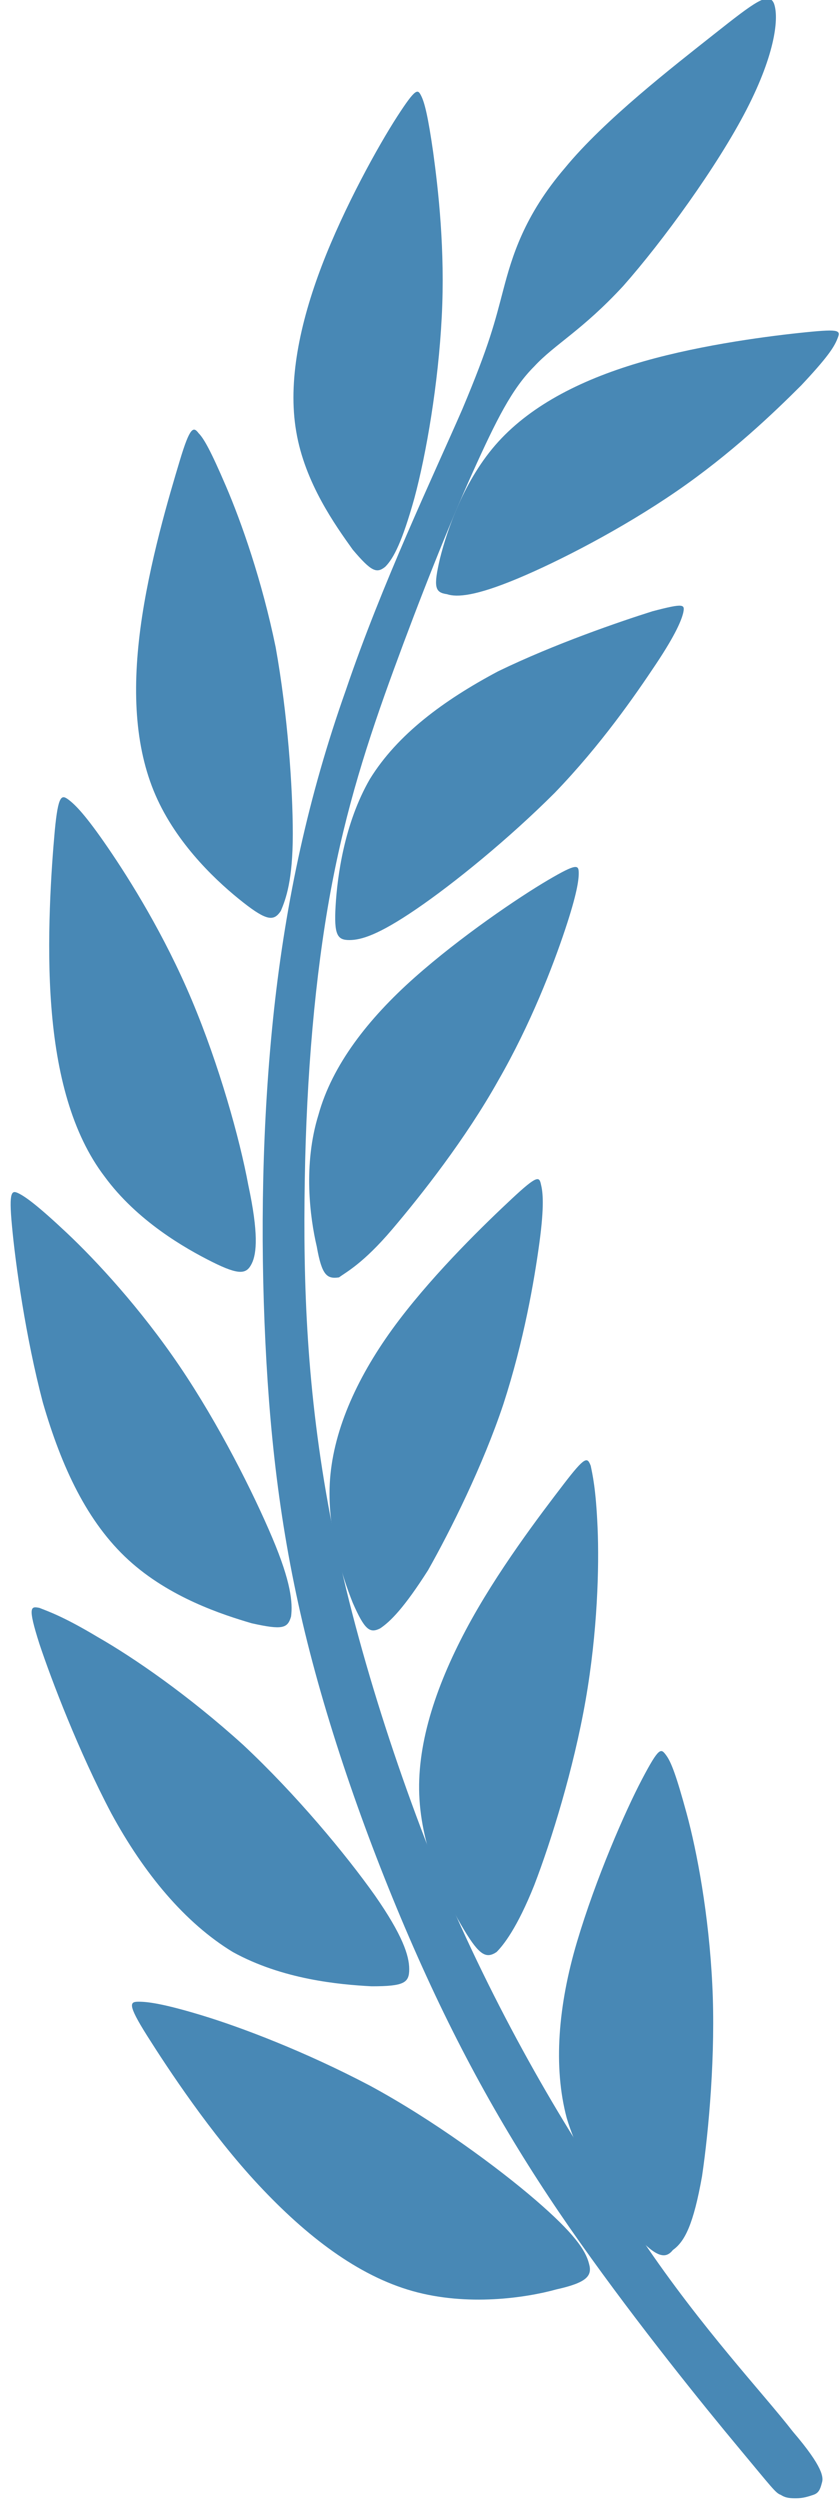
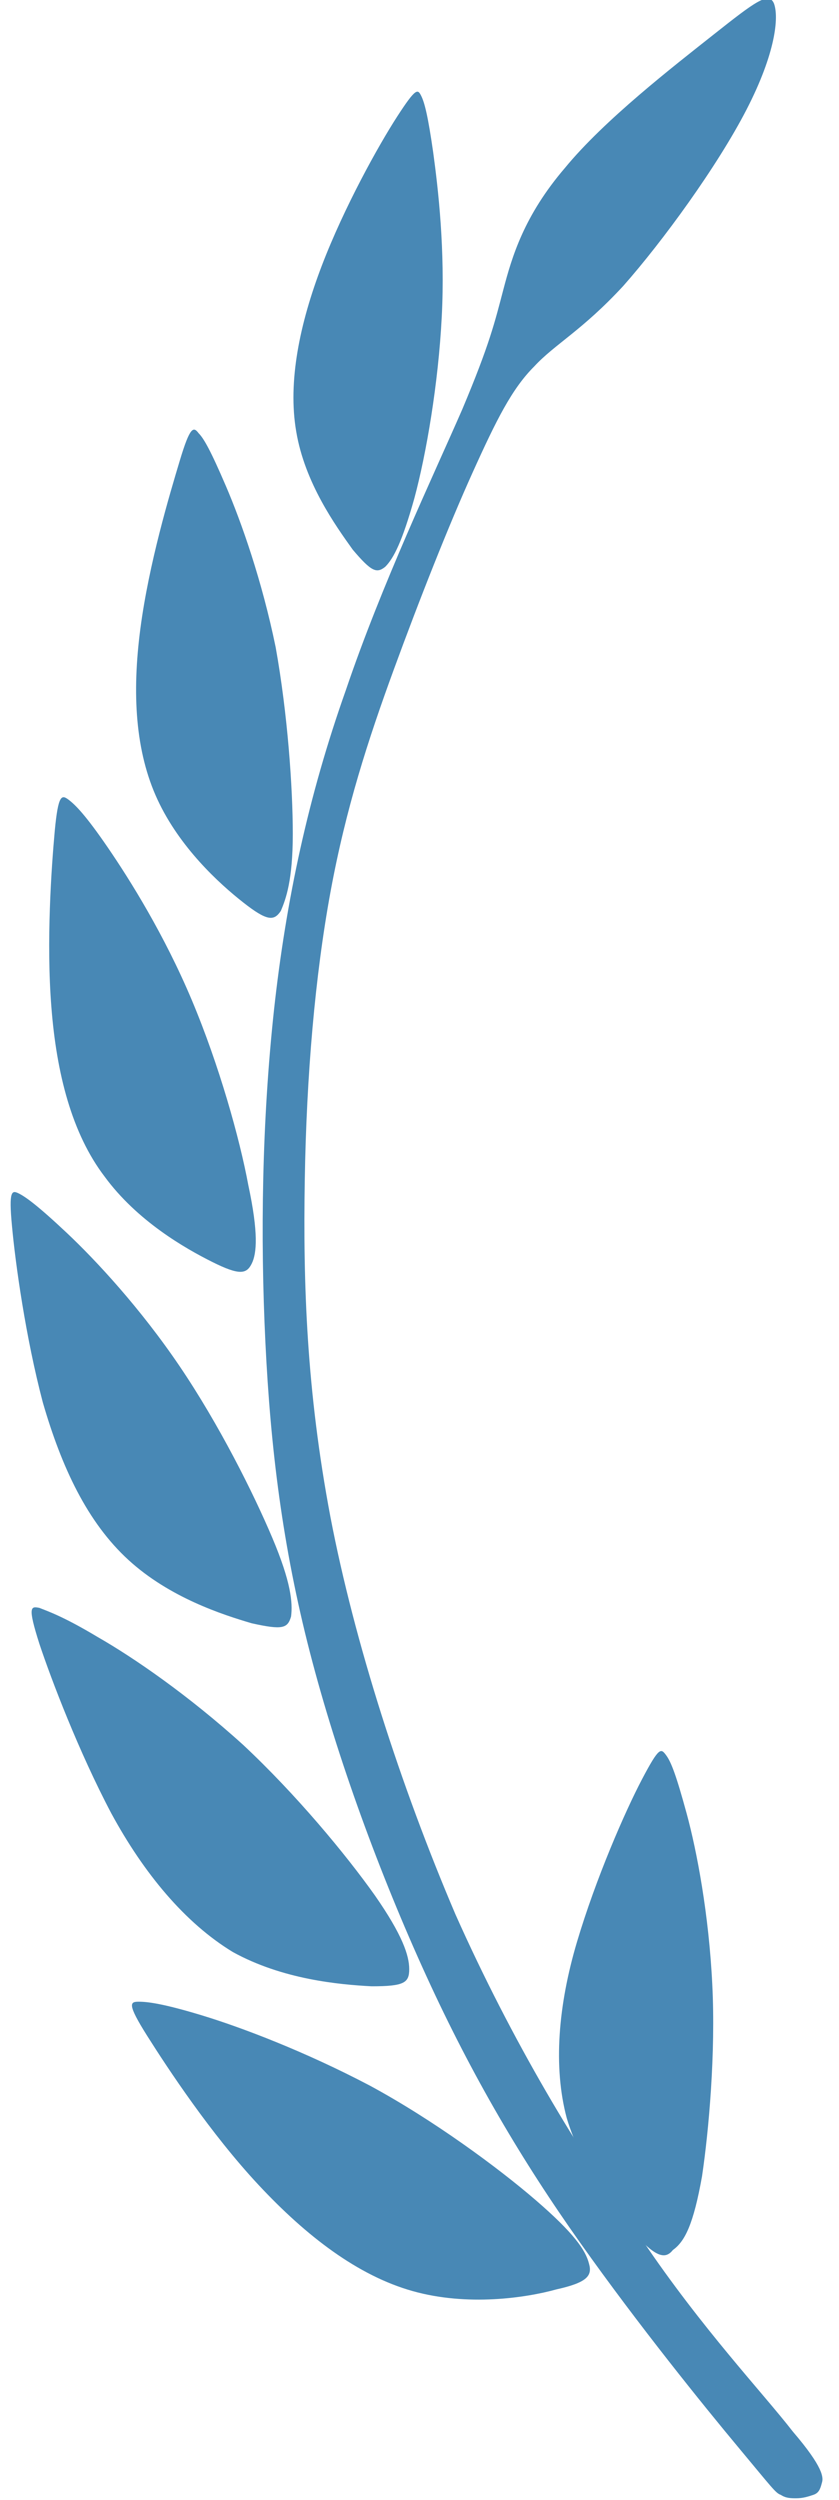
<svg xmlns="http://www.w3.org/2000/svg" version="1.1" id="Слой_1" x="0px" y="0px" viewBox="0 0 49 146" style="enable-background:new 0 0 49 146;" xml:space="preserve">
  <style type="text/css"> .st0{fill:none;} .st1{fill-rule:evenodd;clip-rule:evenodd;fill:#4888B5;} </style>
  <rect class="st0" width="49" height="146" />
  <rect x="74.4" y="4.1" class="st0" width="49" height="146" />
  <path class="st1" d="M46.3,142c1.8,2.1,1.8,2.7,1.7,3c-0.1,0.4-0.2,0.6-0.5,0.7c-0.3,0.1-0.6,0.2-1,0.2c-0.3,0-0.6,0-0.9-0.2 c-0.3-0.1-0.5-0.4-2.5-2.8c-2-2.4-5.8-7.1-9.2-11.9c-3.4-4.8-6.3-9.7-9-15.6c-2.7-5.9-5.2-12.7-6.8-18.9c-1.6-6.2-2.3-11.9-2.6-18.1 c-0.3-6.2-0.2-12.9,0.5-19.4c0.7-6.4,2-12.5,4.2-18.7c2.1-6.2,5.1-12.5,6.8-16.4c1.6-3.8,1.9-5.1,2.4-7c0.5-1.9,1.2-4.3,3.6-7.1 c2.3-2.8,6.3-5.9,8.7-7.8c2.4-1.9,3.2-2.5,3.5-1.8c0.3,0.8,0.1,2.9-1.6,6.2c-1.7,3.3-4.9,7.7-7.2,10.3c-2.4,2.6-4,3.4-5.2,4.7 c-1.3,1.3-2.2,3.1-3.6,6.2s-3.1,7.4-4.6,11.5c-1.5,4.1-2.8,8.1-3.7,13c-0.9,4.9-1.4,10.7-1.5,16.8c-0.1,6.1,0.1,12.3,1.5,19.7 c1.4,7.3,4.1,15.7,7.3,23.2c3.3,7.4,7.2,13.9,10.9,19C41,136,44.6,139.8,46.3,142z" />
  <path class="st1" d="M24.2,29.1c0.7-2.6,1.4-6.7,1.6-10.6c0.2-3.9-0.2-7.4-0.5-9.6C25,6.8,24.8,6,24.6,5.6c-0.2-0.4-0.3-0.5-1.4,1.2 c-1.1,1.7-3.1,5.3-4.4,8.7c-1.3,3.4-2,6.8-1.5,9.7c0.5,3,2.3,5.5,3.3,6.9c1.1,1.3,1.4,1.4,1.9,1C23,32.6,23.5,31.6,24.2,29.1z" />
  <path class="st1" d="M17.1,48.7c0-2.7-0.3-7-1-10.9c-0.8-3.9-2-7.3-2.9-9.4c-0.9-2.1-1.3-2.8-1.6-3.1c-0.3-0.4-0.5-0.4-1.1,1.6 c-0.6,2-1.8,6-2.3,9.8c-0.5,3.8-0.3,7.2,1,10c1.3,2.8,3.6,4.9,5,6c1.4,1.1,1.8,1.1,2.2,0.5C16.7,52.5,17.1,51.4,17.1,48.7z" />
  <path class="st1" d="M14.5,69.2c-0.5-2.7-1.7-7-3.3-10.8c-1.6-3.8-3.6-7-4.9-8.9c-1.3-1.9-1.9-2.5-2.3-2.8c-0.4-0.3-0.6-0.3-0.8,1.8 C3,50.7,2.7,55,3,58.8c0.3,3.9,1.2,7.4,3.1,9.9c1.9,2.6,4.7,4.2,6.3,5c1.6,0.8,2,0.7,2.3,0.1C15,73.2,15.1,72,14.5,69.2z" />
  <path class="st1" d="M15.9,89.8c-1.1-2.6-3.1-6.6-5.4-10c-2.3-3.4-4.9-6.2-6.6-7.8c-1.7-1.6-2.4-2.1-2.8-2.3 c-0.4-0.2-0.6-0.2-0.4,1.9c0.2,2.2,0.8,6.5,1.8,10.3c1.1,3.8,2.6,7,5,9.2c2.4,2.2,5.5,3.2,7.2,3.7c1.8,0.4,2.1,0.3,2.3-0.4 C17.1,93.6,17,92.4,15.9,89.8z" />
  <path class="st1" d="M21.9,110.7c-1.7-2.4-4.6-5.9-7.7-8.8C11,99,7.8,96.8,5.7,95.6c-2-1.2-2.9-1.5-3.4-1.7c-0.5-0.1-0.7-0.1,0,2.1 c0.7,2.1,2.3,6.3,4.2,9.9c1.9,3.5,4.3,6.4,7.1,8.1c2.9,1.6,6.2,1.9,8.1,2c1.9,0,2.2-0.2,2.2-1C23.9,114.2,23.5,113,21.9,110.7z" />
  <path class="st1" d="M31.3,128.5c-2.2-1.9-6-4.7-9.7-6.7c-3.8-2-7.5-3.4-9.8-4.1c-2.3-0.7-3.2-0.8-3.7-0.8c-0.5,0-0.7,0.1,0.5,2 c1.2,1.9,3.7,5.7,6.5,8.7c2.8,3,5.8,5.3,9,6.2c3.2,0.9,6.6,0.4,8.4-0.1c1.8-0.4,2.1-0.8,1.9-1.5C34.2,131.4,33.5,130.4,31.3,128.5z" />
-   <path class="st1" d="M30.2,33.8c2.4-1,6.1-2.9,9.3-5.1c3.2-2.2,5.7-4.6,7.3-6.2c1.5-1.6,1.9-2.2,2.1-2.7s0.2-0.6-1.8-0.4 c-2,0.2-6,0.7-9.5,1.7c-3.5,1-6.5,2.5-8.5,4.7s-3,5.2-3.4,6.8c-0.4,1.7-0.3,2,0.4,2.1C26.7,34.9,27.8,34.8,30.2,33.8z" />
-   <path class="st1" d="M24.3,53.1c2.2-1.5,5.4-4.1,8.1-6.8c2.7-2.8,4.7-5.7,5.9-7.5c1.2-1.8,1.5-2.6,1.6-3c0.1-0.5,0.1-0.6-1.8-0.1 c-1.9,0.6-5.7,1.9-9,3.5c-3.2,1.7-5.9,3.7-7.5,6.3c-1.5,2.6-1.9,5.7-2,7.4c-0.1,1.7,0.1,2,0.8,2C21.1,54.9,22.1,54.6,24.3,53.1z" />
-   <path class="st1" d="M22.9,71.8c1.7-2,4.3-5.3,6.2-8.7c1.9-3.3,3.2-6.7,3.9-8.8c0.7-2.1,0.8-2.9,0.8-3.3c0-0.5-0.1-0.6-1.8,0.4 c-1.7,1-5.1,3.3-7.8,5.7c-2.7,2.4-4.8,5.1-5.6,8c-0.9,2.9-0.5,6-0.1,7.7c0.3,1.7,0.6,1.9,1.3,1.8C20.2,74.3,21.2,73.8,22.9,71.8z" />
-   <path class="st1" d="M25,91.7c1.3-2.3,3.2-6.1,4.4-9.7c1.2-3.7,1.8-7.2,2.1-9.4c0.3-2.2,0.2-3,0.1-3.4c-0.1-0.5-0.2-0.6-1.7,0.8 c-1.5,1.4-4.4,4.2-6.6,7.1c-2.2,2.9-3.7,6-4,9c-0.3,3,0.7,6,1.3,7.5c0.7,1.6,1,1.8,1.6,1.5C22.8,94.7,23.6,93.9,25,91.7z" />
-   <path class="st1" d="M31.2,110.1c1-2.6,2.3-6.8,3-10.8c0.7-4,0.8-7.8,0.7-10.1c-0.1-2.3-0.3-3.1-0.4-3.6c-0.2-0.5-0.3-0.6-1.6,1.1 c-1.3,1.7-3.9,5.1-5.7,8.5c-1.8,3.4-2.9,6.8-2.7,9.9c0.2,3.2,1.7,6.1,2.6,7.6c0.9,1.5,1.3,1.7,1.9,1.3 C29.4,113.6,30.2,112.6,31.2,110.1z" />
  <path class="st1" d="M41,127.1c0.4-2.7,0.8-7.2,0.6-11.2c-0.2-4.1-0.9-7.8-1.5-10s-0.9-3-1.2-3.4c-0.3-0.4-0.4-0.5-1.4,1.4 c-1,1.9-2.7,5.8-3.8,9.5c-1.1,3.7-1.4,7.3-0.6,10.3c0.9,3,2.9,5.6,4.1,6.9c1.2,1.3,1.7,1.3,2.1,0.8C40,130.9,40.5,129.9,41,127.1z" />
</svg>